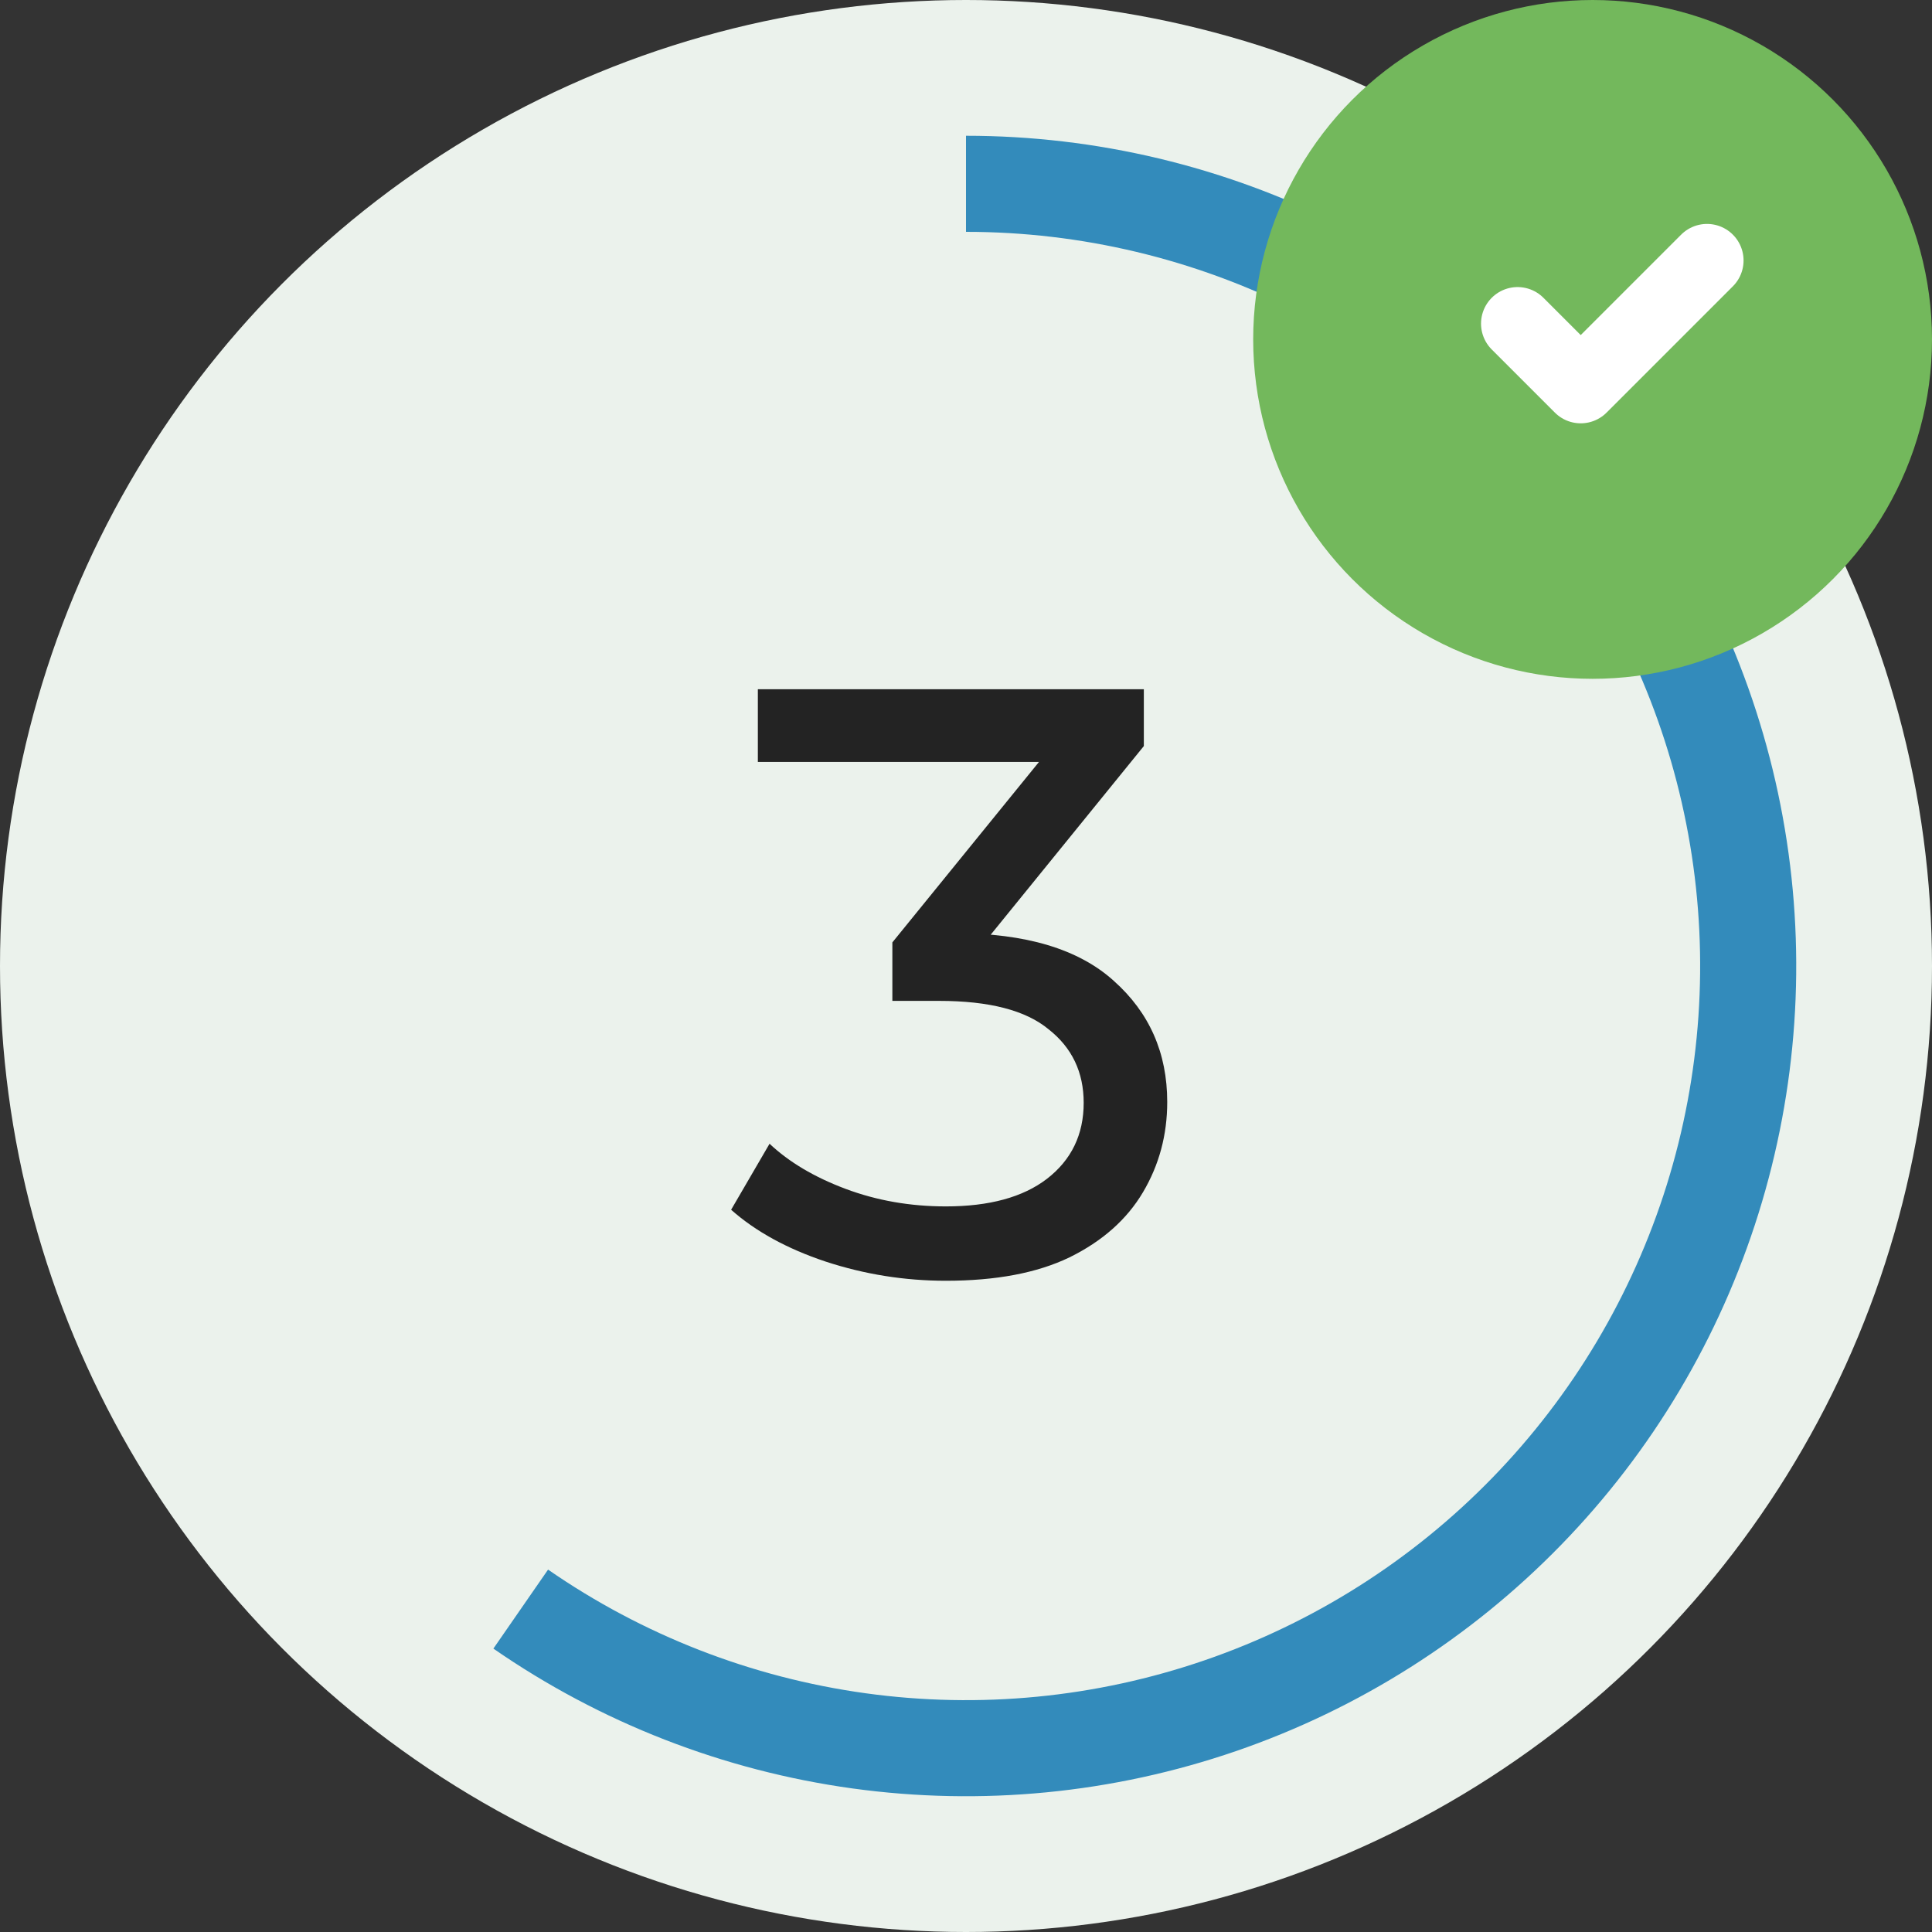
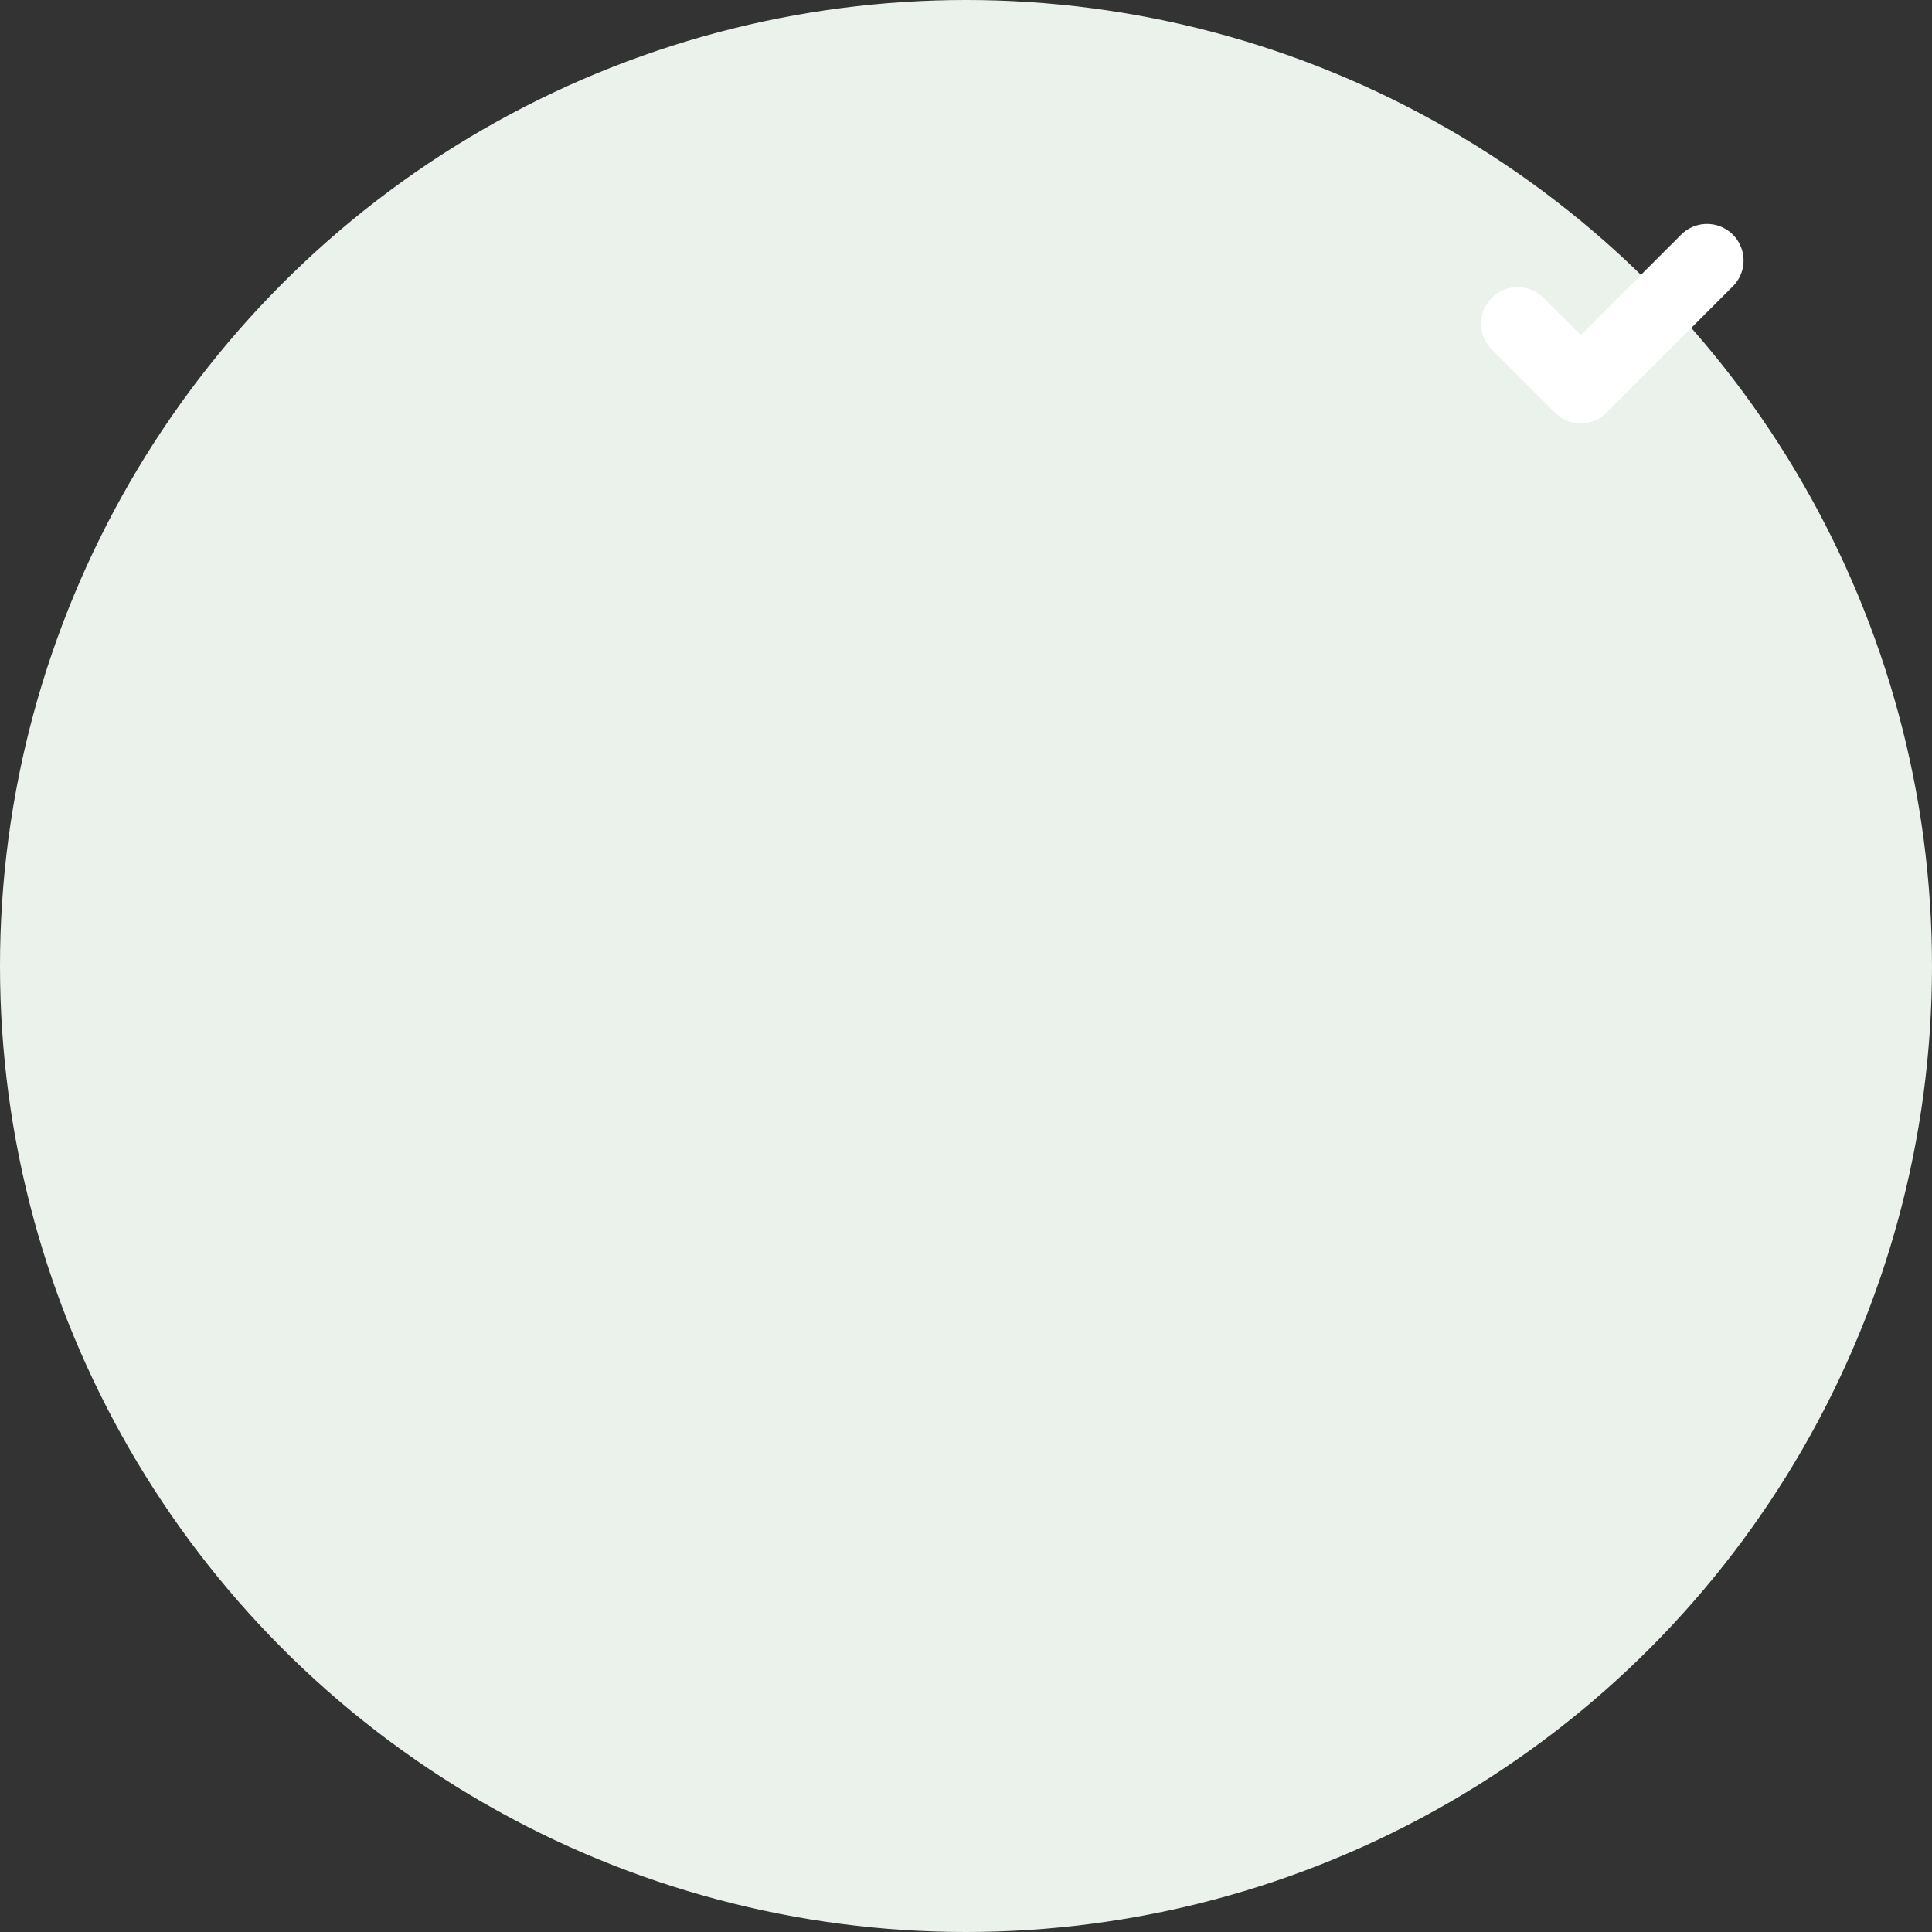
<svg xmlns="http://www.w3.org/2000/svg" width="185" height="185" viewBox="0 0 185 185" fill="none">
  <rect x="0" y="0" width="185" height="185" fill="#333333" stroke="none" />
  <circle cx="92.5" cy="92.5" r="92.5" fill="#EBF2EC" />
-   <path d="M92.5 13C104.97 13 117.264 15.933 128.391 21.563C139.518 27.192 149.164 35.36 156.55 45.407C163.937 55.453 168.857 67.096 170.912 79.395C172.968 91.694 172.102 104.304 168.383 116.207C164.665 128.109 158.199 138.97 149.507 147.911C140.816 156.853 130.143 163.625 118.351 167.679C106.559 171.734 93.979 172.958 81.626 171.253C69.274 169.547 57.496 164.96 47.244 157.862L52.481 150.298C61.547 156.575 71.962 160.631 82.885 162.139C93.808 163.647 104.932 162.565 115.36 158.979C125.787 155.394 135.225 149.406 142.91 141.499C150.596 133.592 156.313 123.988 159.601 113.463C162.889 102.938 163.656 91.787 161.838 80.912C160.02 70.036 155.67 59.74 149.138 50.856C142.606 41.973 134.076 34.75 124.237 29.772C114.399 24.794 103.527 22.2 92.5 22.2L92.5 13Z" fill="#338BBB" />
-   <circle cx="152.5" cy="32.5" r="32.5" fill="#73B85C" />
  <path d="M145.317 30.989L151.363 37.035L163.456 24.942" stroke="white" stroke-width="7" stroke-linecap="round" stroke-linejoin="round" />
-   <path d="M90.569 122.64C86.623 122.64 82.783 122.027 79.049 120.8C75.369 119.573 72.356 117.92 70.009 115.84L73.689 109.52C75.556 111.28 77.983 112.72 80.969 113.84C83.956 114.96 87.156 115.52 90.569 115.52C94.729 115.52 97.956 114.64 100.249 112.88C102.596 111.067 103.769 108.64 103.769 105.6C103.769 102.667 102.649 100.32 100.409 98.56C98.223 96.747 94.729 95.84 89.929 95.84H85.449V90.24L102.089 69.76L103.209 72.96H72.569V66H109.529V71.44L92.969 91.84L88.809 89.36H91.449C98.223 89.36 103.289 90.88 106.649 93.92C110.063 96.96 111.769 100.827 111.769 105.52C111.769 108.667 110.996 111.547 109.449 114.16C107.903 116.773 105.556 118.853 102.409 120.4C99.316 121.893 95.369 122.64 90.569 122.64Z" fill="#232323" />
</svg>